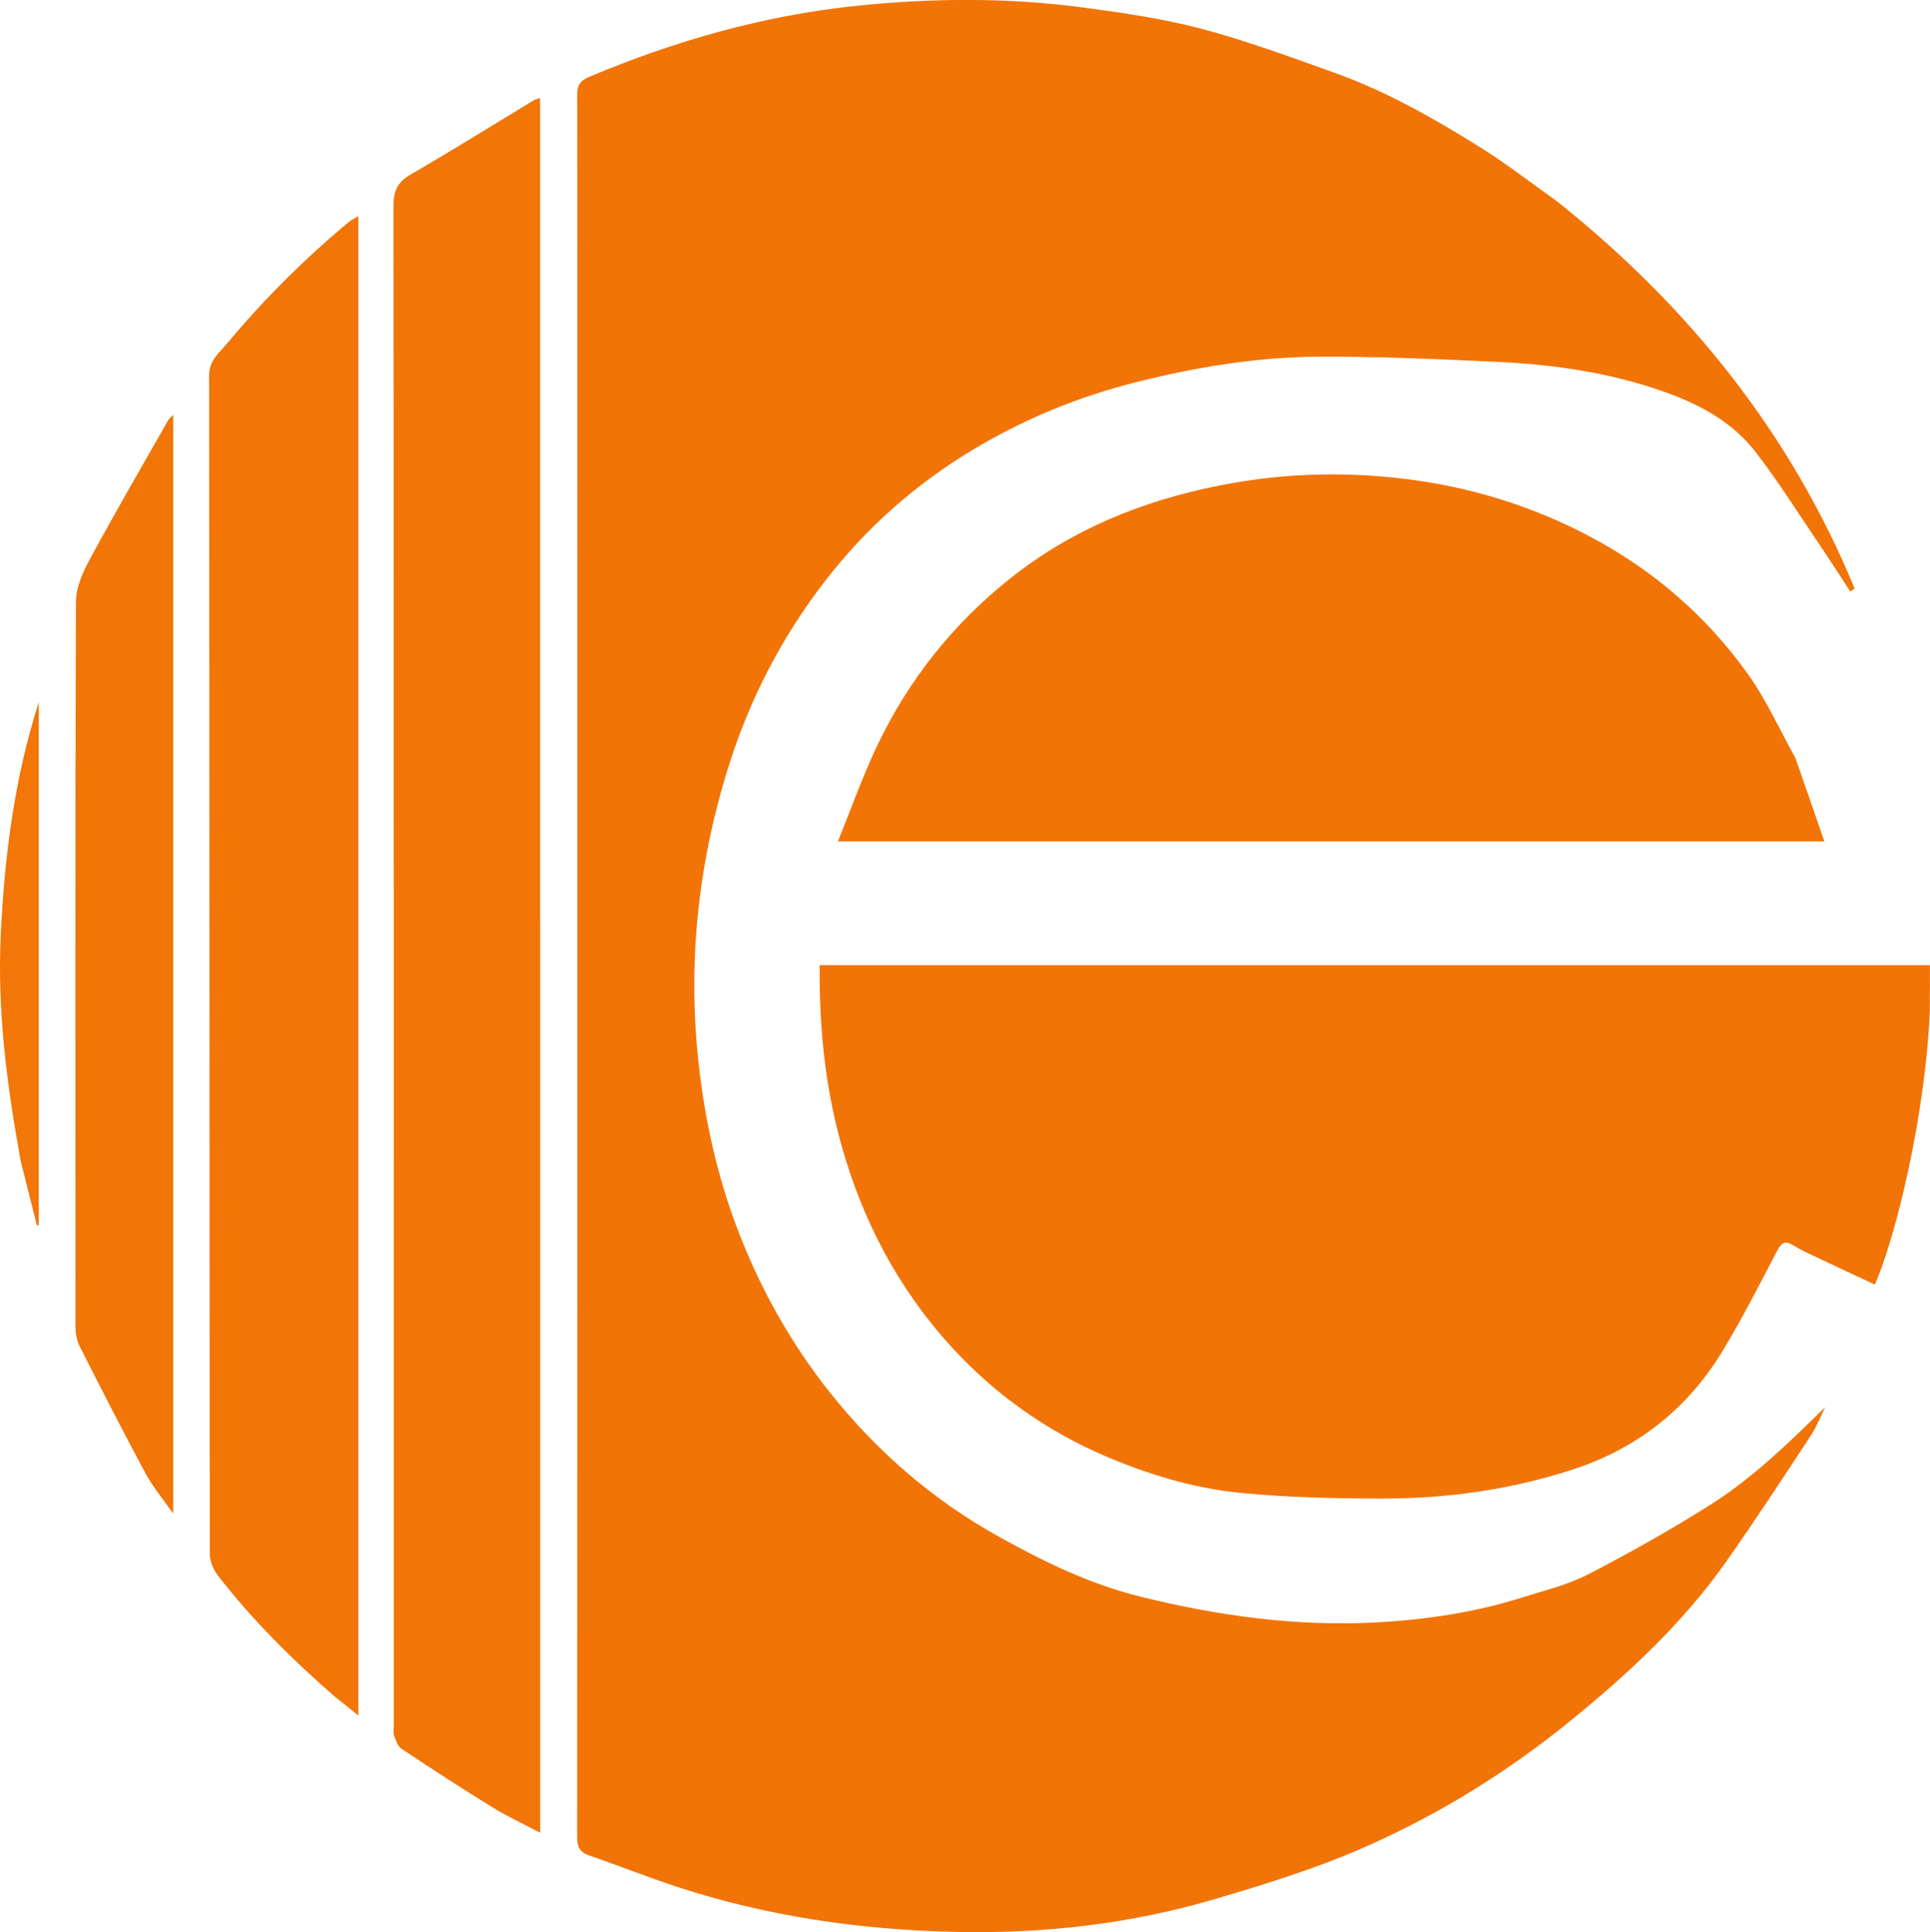
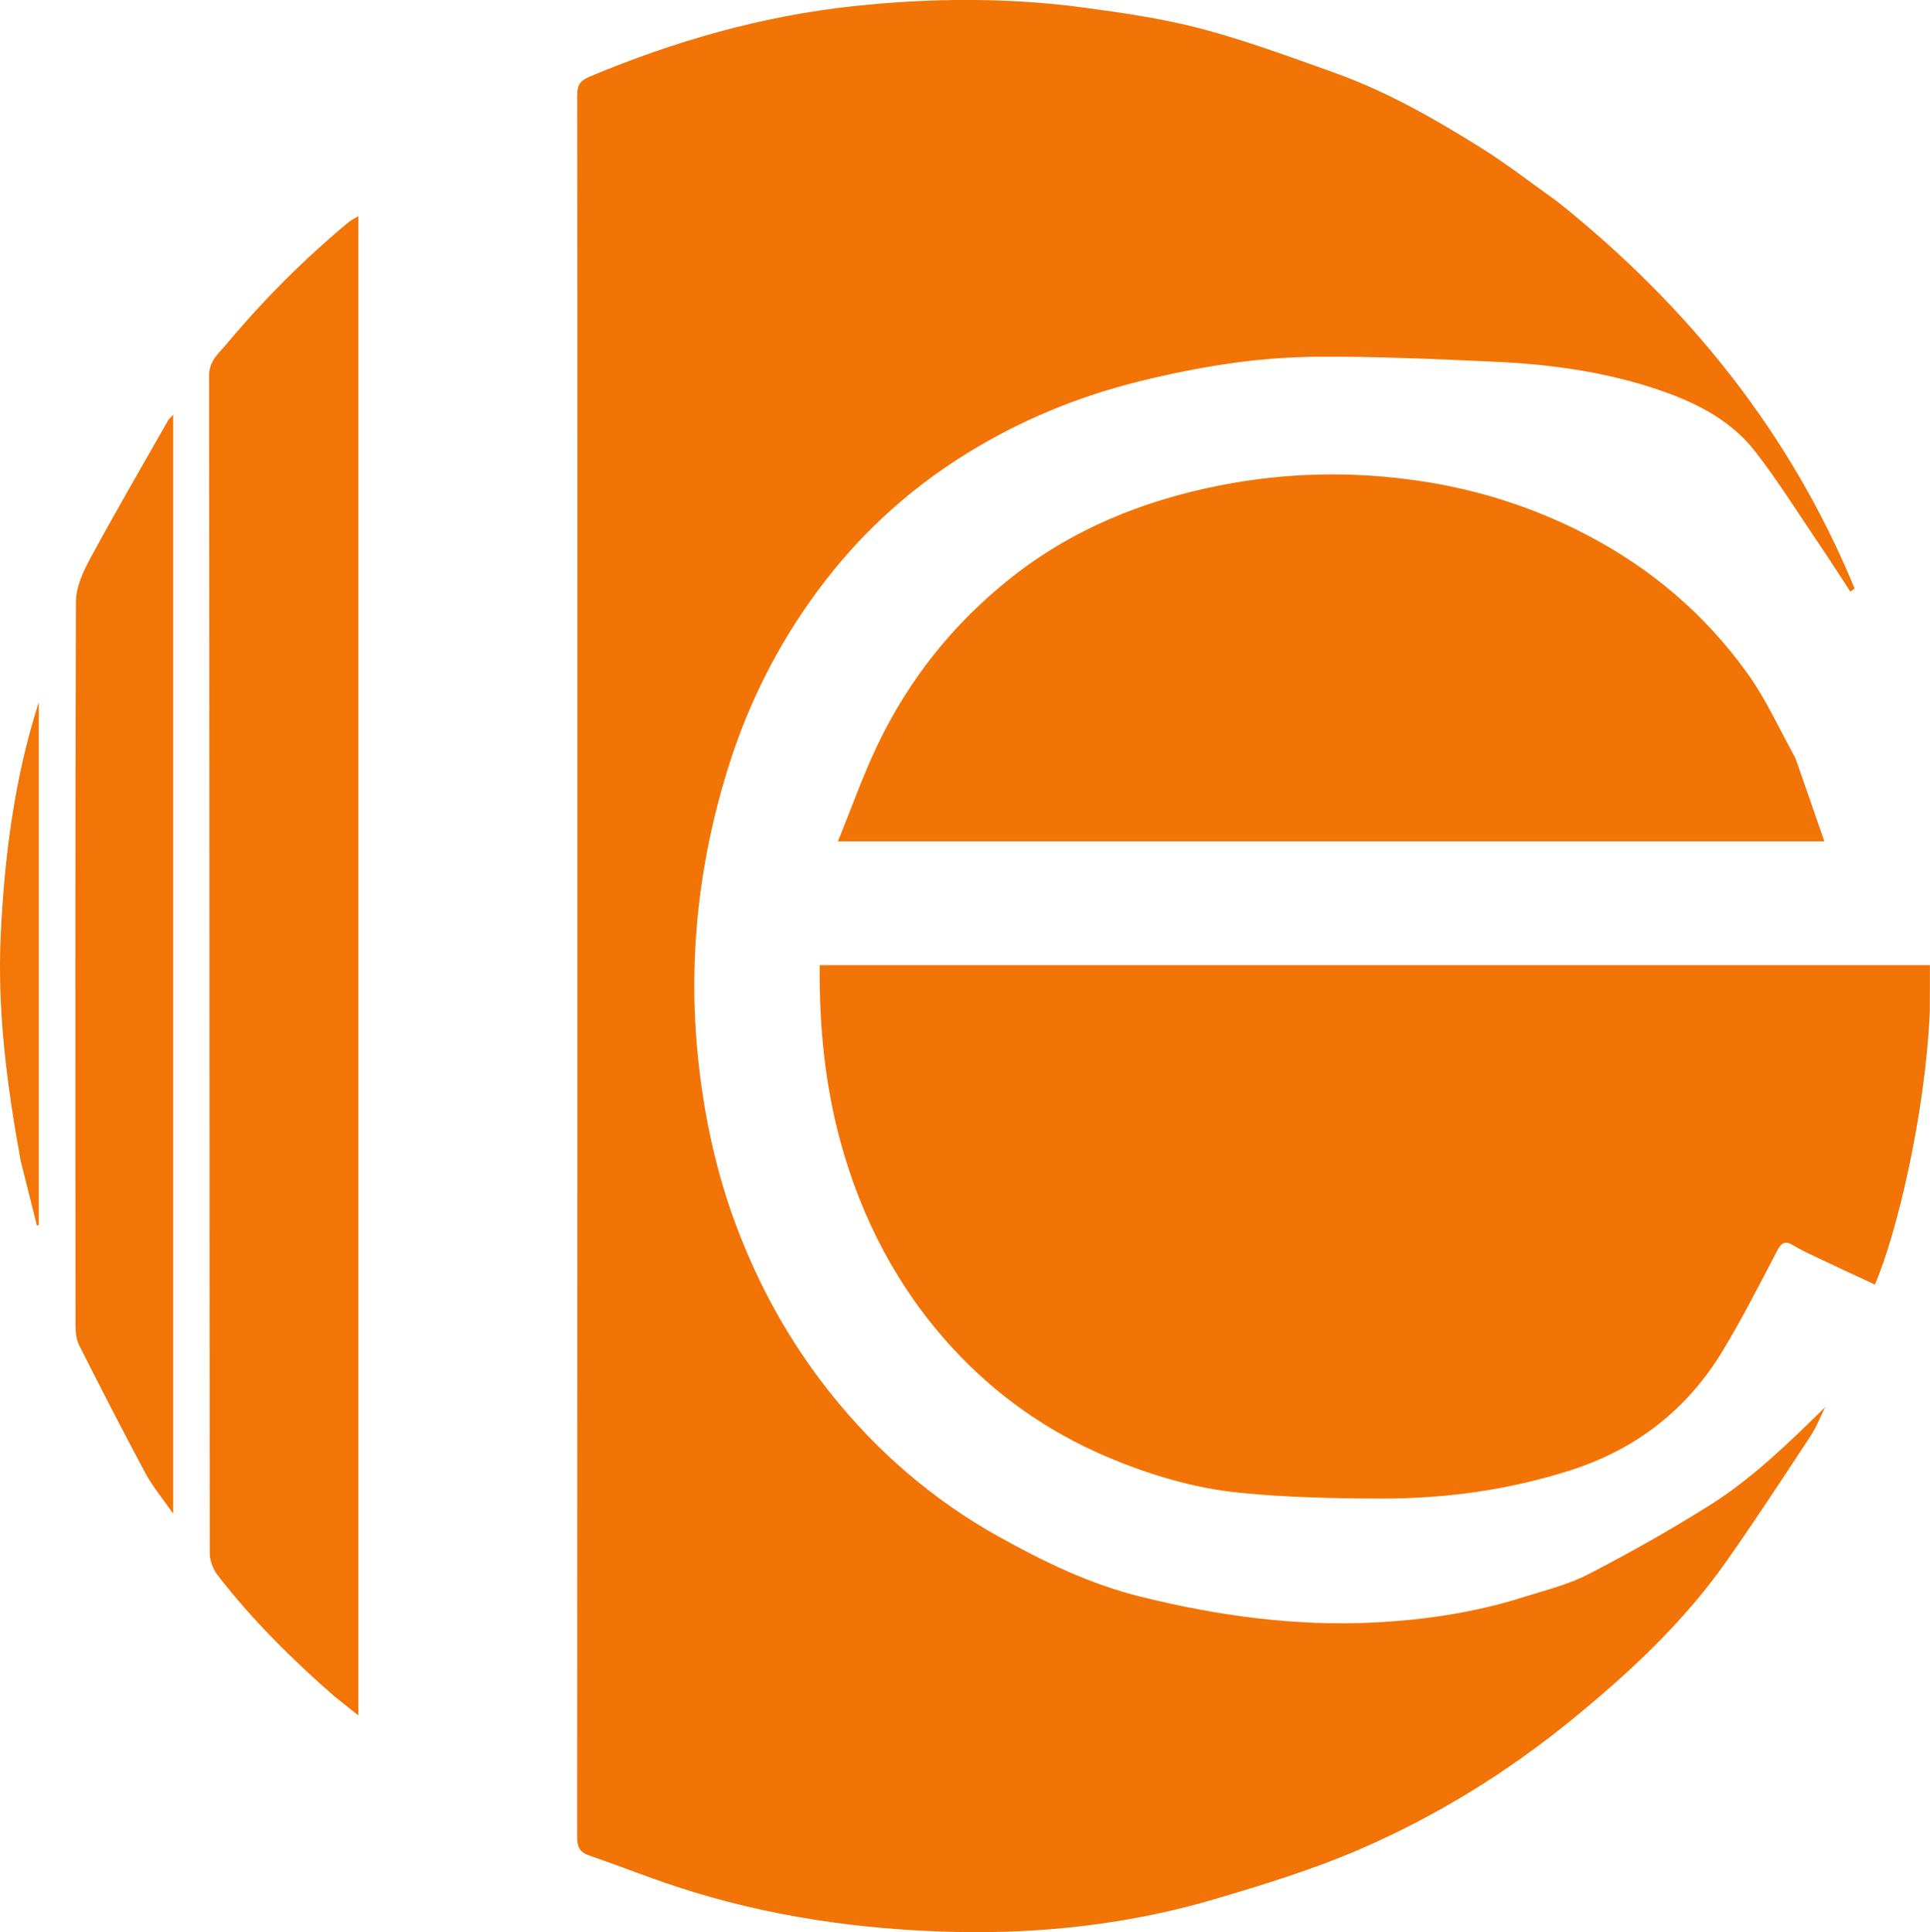
<svg xmlns="http://www.w3.org/2000/svg" id="Layer_1" viewBox="0 0 313.1 313.52">
  <defs>
    <style>.cls-1{fill:#f27506;}.cls-2{fill:#f27507;}.cls-3{fill:#f27608;}.cls-4{fill:#f27406;}</style>
  </defs>
  <path class="cls-4" d="M252.72,32.76c21.31,17.05,37.79,37.58,48.15,62.73l-.69.5c-1.77-2.7-3.51-5.43-5.33-8.1-3.3-4.88-6.44-9.89-10.04-14.55-3.75-4.86-9.03-7.71-14.77-9.75-8.82-3.14-17.98-4.45-27.26-4.88-9.83-.45-19.67-.91-29.5-.82-9.63.09-19.11,1.68-28.5,4-9.95,2.46-19.24,6.31-27.93,11.68-8.84,5.46-16.46,12.28-22.83,20.48-7.15,9.2-12.41,19.35-15.89,30.5-4.99,16.01-6.66,32.25-4.69,48.93,1.02,8.63,2.89,17.03,5.9,25.15,3.7,9.96,8.79,19.16,15.45,27.5,7.56,9.47,16.58,17.24,27.1,23.12,7.36,4.11,14.92,7.8,23.27,9.85,12.56,3.1,25.21,4.83,38.12,4.14,8.08-.43,16.08-1.63,23.83-4.09,3.58-1.13,7.3-2.03,10.6-3.74,6.69-3.46,13.28-7.17,19.65-11.18,6.95-4.37,12.81-10.11,18.74-15.92-.77,1.55-1.39,3.19-2.33,4.62-4.51,6.85-8.99,13.72-13.71,20.42-6.96,9.9-15.74,18.07-25.08,25.69-10.46,8.54-21.88,15.58-34.21,20.94-7.56,3.28-15.51,5.73-23.42,8.08-13.87,4.12-28.16,5.74-42.57,5.4-15.3-.36-30.42-2.53-45.03-7.34-4.75-1.56-9.4-3.43-14.13-5.04-1.61-.55-1.99-1.43-1.99-3.06.04-69.31.04-138.62.04-207.92,0-24.87.01-49.75-.03-74.62,0-1.59.37-2.35,1.98-3.03,13.82-5.8,28.11-9.89,43-11.47,12.37-1.31,24.82-1.41,37.19.25,6.41.86,12.86,1.79,19.1,3.44,7.23,1.91,14.29,4.54,21.35,7.05,8.56,3.04,16.43,7.52,24.09,12.32,4.22,2.65,8.17,5.74,12.36,8.71Z" />
  <path class="cls-4" d="M313.08,163.84c-.7,17.03-5.47,36.64-8.92,44.59-3-1.4-6.01-2.79-9-4.21-1.44-.68-2.9-1.34-4.26-2.17-1.44-.87-1.98-.29-2.66,1.02-2.83,5.41-5.6,10.87-8.76,16.09-5.75,9.51-14,15.97-24.65,19.38-10.06,3.23-20.38,4.64-30.89,4.61-7.58-.02-15.2-.19-22.74-.93-7.56-.75-14.88-2.96-21.87-5.95-9.56-4.1-17.9-10-24.95-17.7-8.77-9.59-14.6-20.81-18.01-33.24-2.55-9.31-3.49-18.89-3.39-28.73h180.11c0,2.35,0,4.7-.02,7.25Z" />
  <path class="cls-4" d="M291.26,122.98c1.59,4.52,3.1,8.9,4.7,13.53h-160.02c2.17-5.35,4.03-10.65,6.44-15.68,5.08-10.61,12.26-19.62,21.5-26.97,10.02-7.97,21.45-12.6,33.93-15.08,10.81-2.15,21.66-2.35,32.49-.75,9.39,1.39,18.38,4.24,26.89,8.64,10.65,5.51,19.51,13.07,26.42,22.77,2.96,4.16,5.08,8.91,7.65,13.54Z" />
-   <path class="cls-2" d="M87.63,150.07v147.31c-2.76-1.46-5.37-2.67-7.8-4.17-4.97-3.06-9.87-6.25-14.73-9.49-.61-.41-.89-1.39-1.18-2.16-.16-.43-.03-.97-.03-1.46,0-82.21.01-164.43-.06-246.64,0-2.45.63-3.9,2.79-5.15,6.73-3.89,13.32-8.01,19.97-12.04.22-.14.51-.18,1.03-.36v134.15Z" />
  <path class="cls-1" d="M54.48,275.44c-7.03-6.13-13.54-12.57-19.16-19.84-.74-.95-1.29-2.34-1.29-3.53-.06-63.71-.04-127.42-.11-191.13,0-2.44,1.61-3.65,2.82-5.1,6.02-7.21,12.64-13.83,19.87-19.84.4-.33.89-.54,1.53-.93v243.27c-1.31-1.05-2.42-1.93-3.64-2.91Z" />
  <path class="cls-2" d="M28.1,75.03v170.57c-1.74-2.5-3.33-4.38-4.48-6.51-3.68-6.85-7.22-13.77-10.73-20.71-.48-.94-.64-2.14-.64-3.22-.03-39.18-.07-78.36.07-117.53,0-2.35,1.15-4.86,2.31-7,4.09-7.56,8.42-15,12.67-22.47.1-.18.28-.31.8-.86v7.73Z" />
  <path class="cls-3" d="M3.33,188.23c-2.21-12.2-3.79-24.3-3.21-36.55.61-12.79,2.23-25.45,6.17-37.74v84.83c-.1.03-.2.06-.3.08-.88-3.48-1.76-6.97-2.67-10.63Z" />
</svg>